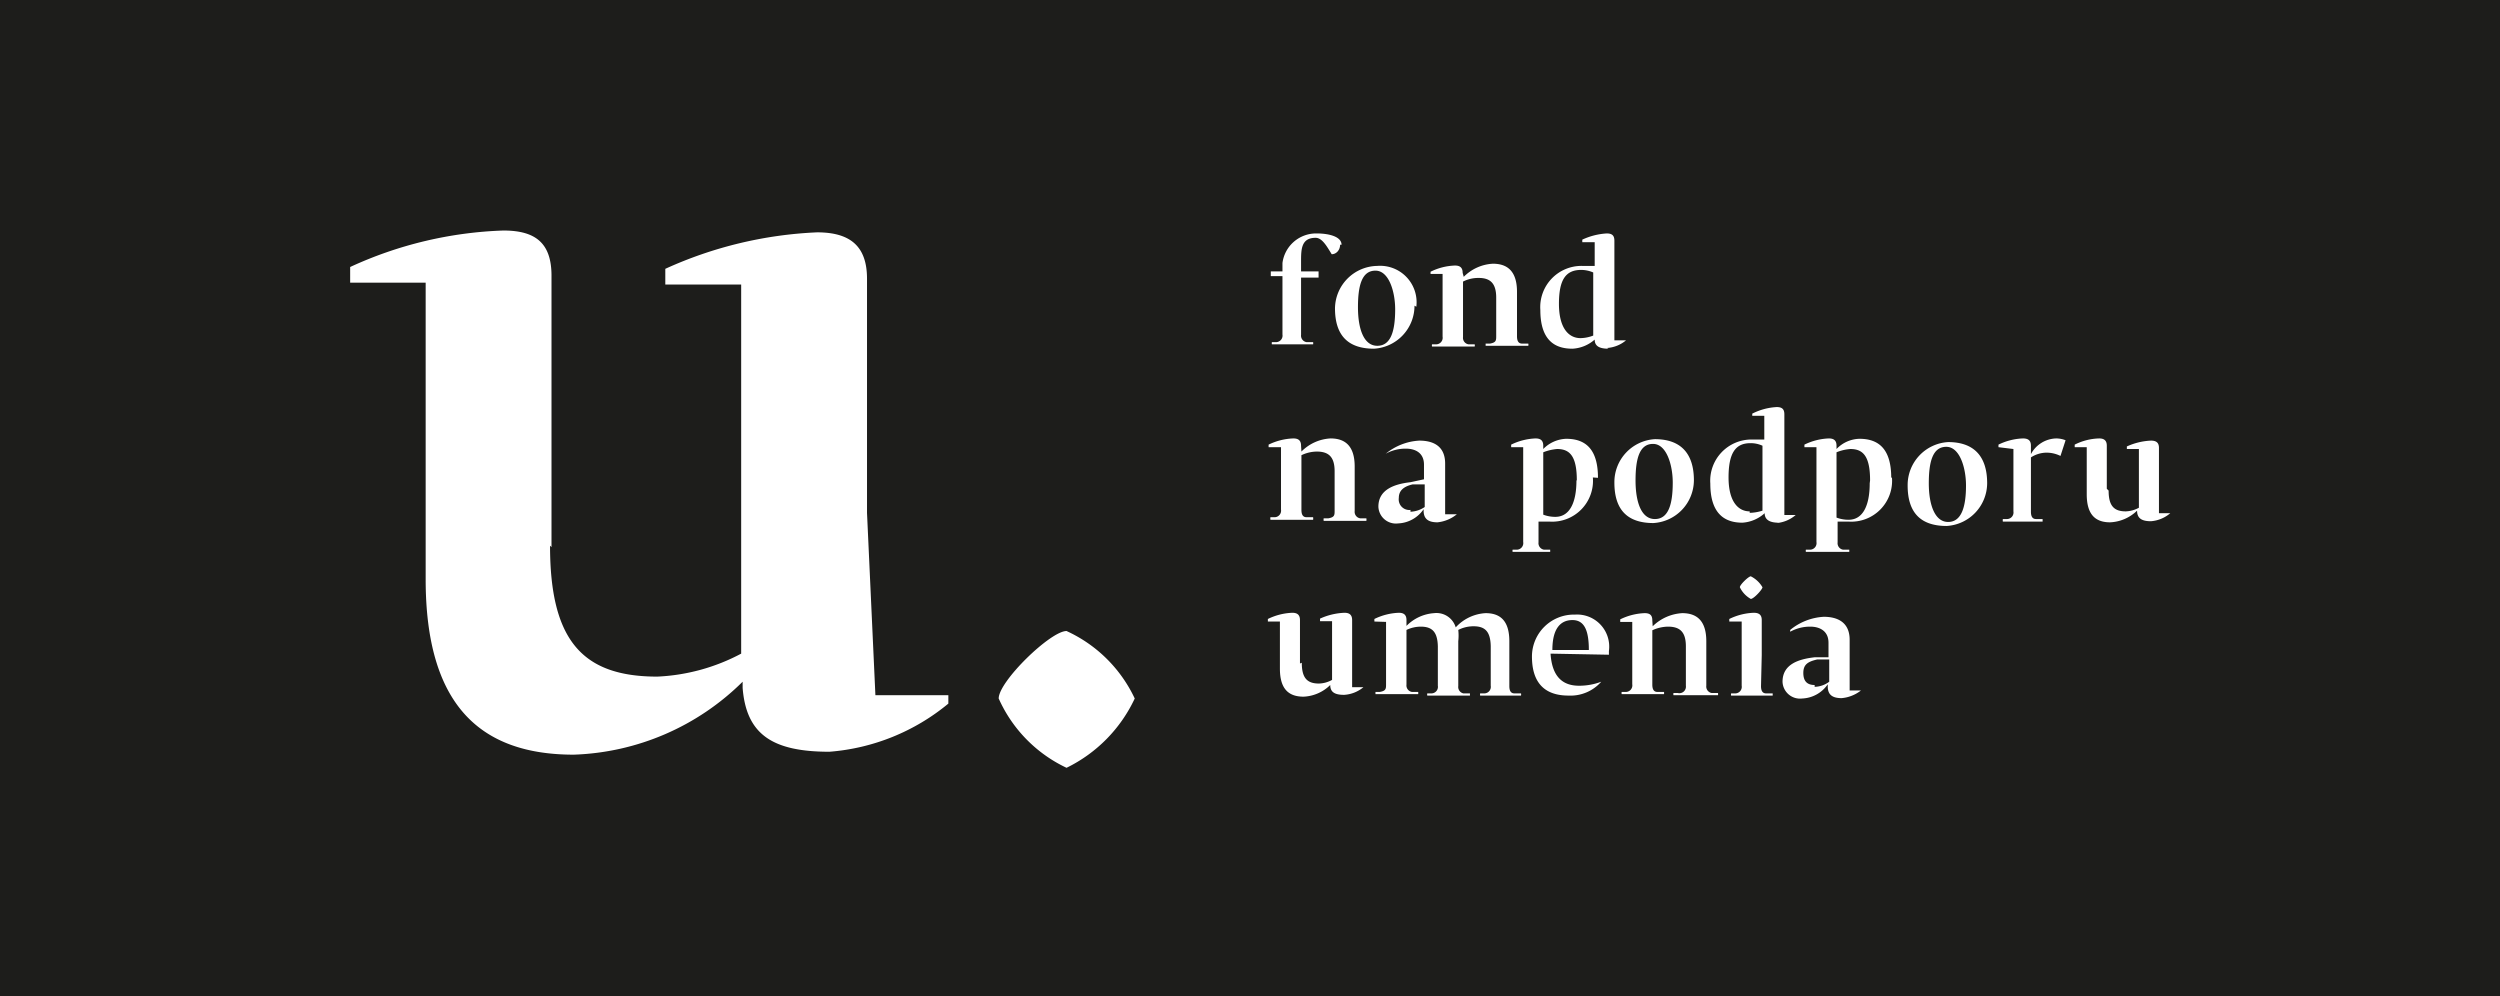
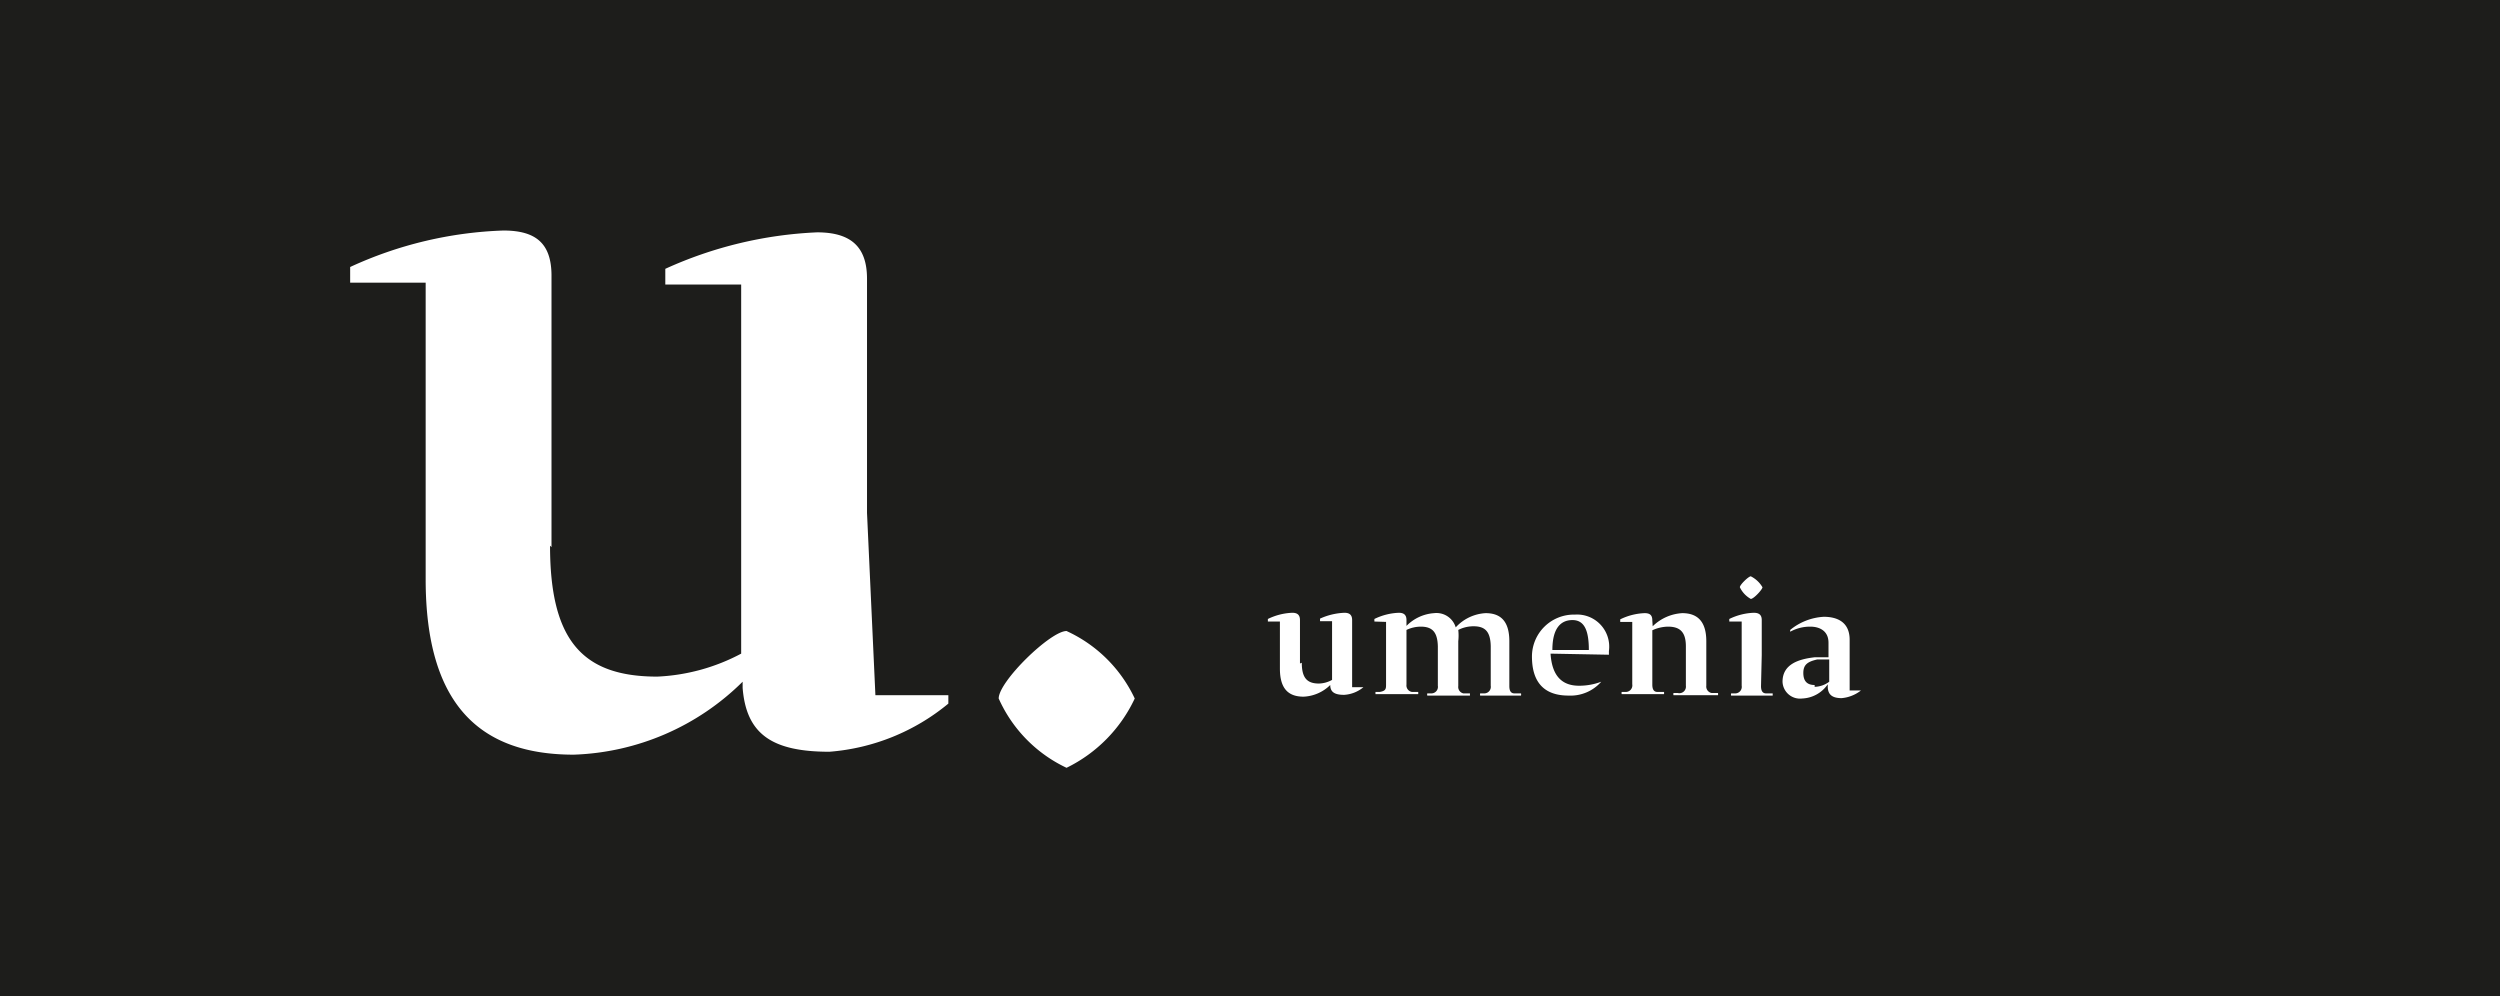
<svg xmlns="http://www.w3.org/2000/svg" viewBox="0 0 68.54 27.32">
  <defs>
    <style>.a5388794-255a-4a58-800f-1f9293949770{fill:#1d1d1b;}.bfe041f4-8d50-49f4-b698-10497040def9{fill:#fff;}</style>
  </defs>
  <g id="f9054870-5ce9-4a63-9796-c36fcdbc6034" data-name="Layer 2">
    <g id="b139de2d-ceca-43aa-9220-22115e2893d9" data-name="Layer 1">
      <rect class="a5388794-255a-4a58-800f-1f9293949770" width="68.54" height="27.32" />
      <path class="bfe041f4-8d50-49f4-b698-10497040def9" d="M15.12,15V7.56c0-.89-.43-1.24-1.32-1.24a10.87,10.87,0,0,0-4.2,1v.43h2.07v8.13c0,3.42,1.47,4.81,4.06,4.81a6.9,6.9,0,0,0,4.63-2v.17c.1,1.27.81,1.75,2.38,1.75A5.82,5.82,0,0,0,26,19.29L26,19.06H24l-.23-5V7.64c0-.89-.46-1.27-1.37-1.27a11.19,11.19,0,0,0-4.16,1v.43h2.08V17.92a5.4,5.4,0,0,1-2.3.63c-2.06,0-2.94-1-2.94-3.59" />
      <path class="bfe041f4-8d50-49f4-b698-10497040def9" d="M49.75,18.78c-.2,0-.31-.1-.31-.33s.12-.31.38-.37l.33,0v.61a.69.69,0,0,1-.4.14m0-.81c-.44.05-.88.19-.88.67a.48.48,0,0,0,.54.46.89.89,0,0,0,.7-.39v.06c0,.23.13.32.38.32a1,1,0,0,0,.53-.21v0h-.31l0-.82v-.57c0-.5-.36-.63-.71-.63a1.59,1.59,0,0,0-.92.36l0,.05a1.12,1.12,0,0,1,.55-.14c.26,0,.5.12.5.44v.4ZM48,16.42c.08,0,.32-.26.32-.32a.77.77,0,0,0-.32-.3c-.06,0-.3.23-.3.3a.72.72,0,0,0,.3.32m.3,1.54V17c0-.14-.07-.2-.22-.2a1.66,1.66,0,0,0-.67.17v.07h.34V18l0,.8a.18.18,0,0,1-.17.21l-.12,0a.13.13,0,0,0,0,.06H48.6s0,0,0-.06l-.18,0c-.11,0-.14-.09-.14-.2Zm-3-.95c0-.14-.06-.2-.21-.2a1.66,1.66,0,0,0-.67.17v.07h.33v1.71a.18.18,0,0,1-.17.21l-.12,0a.13.13,0,0,0,0,.06h1.16a.14.14,0,0,0,0-.06l-.18,0c-.11,0-.14-.09-.14-.2l0-.8v-.69a1.06,1.06,0,0,1,.43-.1c.33,0,.49.15.49.54V18l0,.8A.18.18,0,0,1,46,19l-.12,0a.13.13,0,0,0,0,.06H47.1a.13.13,0,0,0,0-.06l-.17,0a.18.18,0,0,1-.15-.2V17.58c0-.55-.25-.77-.66-.77a1.26,1.26,0,0,0-.81.36ZM43.11,17c.33,0,.45.29.45.82h-1c0-.61.24-.82.55-.82m1,.95v-.1a.88.88,0,0,0-.93-1A1.15,1.15,0,0,0,42,18c0,.7.33,1.07,1,1.07a1.12,1.12,0,0,0,.9-.38l0,0a1.71,1.71,0,0,1-.61.11c-.45,0-.74-.25-.78-.88v0ZM38,17.05v1.71c0,.12,0,.18-.17.21l-.12,0v.06h1.17a.13.13,0,0,0,0-.06l-.17,0a.18.18,0,0,1-.15-.2v-1.5a.92.92,0,0,1,.39-.09c.32,0,.46.15.47.54V18l0,.8a.18.18,0,0,1-.17.21l-.12,0a.13.13,0,0,0,0,.06h1.17s0,0,0-.06l-.18,0a.18.18,0,0,1-.14-.2V17.58a1.42,1.42,0,0,0,0-.31.92.92,0,0,1,.42-.1c.32,0,.46.15.47.54V18l0,.8a.18.18,0,0,1-.17.21l-.12,0a.13.13,0,0,0,0,.06H41.7a.13.13,0,0,0,0-.06l-.18,0c-.11,0-.14-.09-.14-.2V17.58c0-.55-.24-.77-.65-.77a1.2,1.2,0,0,0-.82.39.55.55,0,0,0-.59-.39,1.17,1.17,0,0,0-.76.35V17c0-.14-.07-.2-.21-.2a1.66,1.66,0,0,0-.67.17v.07Zm-2.36,1.14V17c0-.14-.07-.2-.21-.2a1.66,1.66,0,0,0-.67.17v.07h.33v1.29c0,.55.23.77.65.77a1.11,1.11,0,0,0,.73-.32v0c0,.2.13.27.38.27a.91.91,0,0,0,.53-.21v0h-.31l0-.79V17c0-.14-.07-.2-.21-.2a1.78,1.78,0,0,0-.67.16v.07h.33v1.61a.78.78,0,0,1-.36.1c-.33,0-.47-.16-.47-.57" />
-       <path class="bfe041f4-8d50-49f4-b698-10497040def9" d="M57.76,13.4V12.22c0-.14-.07-.2-.21-.2a1.58,1.58,0,0,0-.67.17v.07h.33v1.29c0,.55.23.77.64.77a1.13,1.13,0,0,0,.74-.32v0c0,.21.13.29.38.29a.92.92,0,0,0,.53-.22v0h-.31l0-.79v-1c0-.14-.07-.2-.22-.2a1.77,1.77,0,0,0-.66.16v.07h.33v1.61a.81.81,0,0,1-.36.1c-.33,0-.47-.16-.47-.57m-2.61-1.14v.91l0,.8a.18.18,0,0,1-.17.21l-.12,0a.2.2,0,0,0,0,.07H56s0,0,0-.07l-.18,0c-.11,0-.14-.09-.14-.2V12.54a.8.8,0,0,1,.42-.13.86.86,0,0,1,.39.09l.14-.43a.71.71,0,0,0-.26-.05.81.81,0,0,0-.69.43v-.23c0-.14-.07-.2-.22-.2a1.66,1.66,0,0,0-.67.17v.07Zm-1.3,1c0,.6-.13,1-.49,1s-.53-.46-.53-1.06.11-1,.48-1,.54.58.54,1.06m.58-.06c0-.77-.39-1.13-1.07-1.13a1.18,1.18,0,0,0-1.11,1.19c0,.76.37,1.11,1.07,1.11a1.18,1.18,0,0,0,1.11-1.17m-3.22,0c0,.6-.18,1-.58,1a.93.93,0,0,1-.33-.06V12.4a1.25,1.25,0,0,1,.38-.09c.35,0,.54.2.54.86m.58-.07c0-.74-.3-1.07-.87-1.07a.9.9,0,0,0-.63.28v-.09c0-.14-.07-.2-.21-.2a1.66,1.66,0,0,0-.67.17v.07h.33v.87l0,1.73a.18.18,0,0,1-.17.21l-.12,0a.13.13,0,0,0,0,.06h1.19s0,0,0-.06l-.17,0a.18.18,0,0,1-.15-.2v-.57l.3,0a1.12,1.12,0,0,0,1.19-1.21m-3.9.93c-.31,0-.58-.26-.58-.93s.19-.94.6-.94a.77.77,0,0,1,.33.07V14a1.22,1.22,0,0,1-.35.06m.74.28a.92.92,0,0,0,.52-.22v0h-.31l0-.86V11.36c0-.14-.06-.2-.21-.2a1.68,1.68,0,0,0-.67.18v.06h.33v.65l-.34,0a1.13,1.13,0,0,0-1.14,1.21c0,.89.46,1.07.88,1.07a1,1,0,0,0,.61-.26c0,.18.14.26.38.26m-2.9-1.1c0,.6-.12,1-.49,1s-.53-.46-.53-1.06.11-1,.48-1,.54.58.54,1.06m.58-.06c0-.77-.39-1.13-1.07-1.13a1.18,1.18,0,0,0-1.11,1.19c0,.76.37,1.11,1.07,1.11a1.18,1.18,0,0,0,1.11-1.17m-3.22,0c0,.6-.18,1-.58,1a.93.93,0,0,1-.33-.06V12.4a1.33,1.33,0,0,1,.38-.09c.35,0,.54.2.54.86m.58-.07c0-.74-.3-1.07-.87-1.07a.92.92,0,0,0-.63.28v-.09c0-.14-.07-.2-.21-.2a1.66,1.66,0,0,0-.67.17v.07h.33v.87l0,1.73a.18.18,0,0,1-.17.21l-.12,0a.13.13,0,0,0,0,.06H42.5s0,0,0-.06l-.17,0a.18.18,0,0,1-.15-.2v-.57l.3,0a1.12,1.12,0,0,0,1.19-1.21m-5,.89a.29.29,0,0,1-.32-.33c0-.19.12-.31.38-.37l.33,0v.62a.75.75,0,0,1-.39.13m0-.81c-.44.05-.88.2-.88.67a.48.48,0,0,0,.54.46.89.89,0,0,0,.7-.39V14c0,.22.12.32.38.32a1,1,0,0,0,.53-.22v0h-.32l0-.82v-.57c0-.5-.35-.63-.71-.63a1.59,1.59,0,0,0-.92.36l0,0a1.12,1.12,0,0,1,.55-.14c.27,0,.5.12.5.44v.4Zm-3-1c0-.14-.07-.2-.21-.2a1.67,1.67,0,0,0-.68.17v.07h.34v.91l0,.8a.18.18,0,0,1-.17.21l-.12,0a.2.2,0,0,0,0,.07H36a.19.19,0,0,0,0-.07l-.18,0c-.11,0-.14-.09-.14-.2V12.48a1,1,0,0,1,.42-.1c.33,0,.49.15.49.54V14c0,.12,0,.18-.17.21l-.13,0a.2.2,0,0,0,0,.07h1.17a.17.17,0,0,0,0-.07l-.17,0a.18.18,0,0,1-.15-.2V12.79c0-.55-.25-.77-.66-.77a1.21,1.21,0,0,0-.8.36Z" />
-       <path class="bfe041f4-8d50-49f4-b698-10497040def9" d="M43.33,9.27c-.32,0-.59-.27-.59-.94s.19-.93.61-.93a.84.84,0,0,1,.33.07V9.2a1,1,0,0,1-.35.07m.73.27a.9.9,0,0,0,.52-.21v0h-.32l0-.86V6.6c0-.14-.06-.2-.21-.2a1.84,1.84,0,0,0-.67.17v.07h.34v.65l-.35,0a1.13,1.13,0,0,0-1.14,1.21c0,.89.46,1.06.88,1.06a1,1,0,0,0,.61-.25c0,.18.13.25.38.25m-4-2.08c0-.14-.07-.2-.21-.2a1.62,1.62,0,0,0-.67.17v.06h.33v.92l0,.8a.18.18,0,0,1-.17.21l-.12,0a.13.13,0,0,0,0,.06h1.17a.13.13,0,0,0,0-.06l-.17,0a.18.18,0,0,1-.15-.2V7.72a.92.92,0,0,1,.43-.1c.32,0,.48.15.48.54V9.21c0,.12,0,.18-.17.21l-.12,0v.06h1.17a.13.13,0,0,0,0-.06l-.17,0c-.11,0-.14-.09-.14-.2l0-.8V8c0-.55-.25-.77-.66-.77a1.21,1.21,0,0,0-.8.36Zm-1.85,1c0,.6-.12,1-.49,1s-.53-.46-.53-1.06.11-1,.48-1,.54.58.54,1.06m.58-.07a1,1,0,0,0-1.07-1.12A1.18,1.18,0,0,0,36.6,8.45c0,.76.37,1.11,1.07,1.11a1.18,1.18,0,0,0,1.11-1.18m-2-1.67c0-.21-.31-.31-.69-.31a.93.93,0,0,0-.93.81v.23l-.32,0v.13h.32v.8l0,.8a.18.18,0,0,1-.17.21l-.12,0a.13.13,0,0,0,0,.06H36a.14.14,0,0,0,0-.06l-.18,0a.18.18,0,0,1-.15-.2V7.61h.48V7.44h-.48V7.18c0-.34,0-.66.4-.66.18,0,.31.24.44.45.13,0,.23-.12.23-.26" />
      <path class="bfe041f4-8d50-49f4-b698-10497040def9" d="M31.11,19.15a3.82,3.82,0,0,0-1.87-1.85c-.44,0-1.86,1.38-1.86,1.85a3.82,3.82,0,0,0,1.86,1.9,4,4,0,0,0,1.87-1.9" />
    </g>
  </g>
</svg>